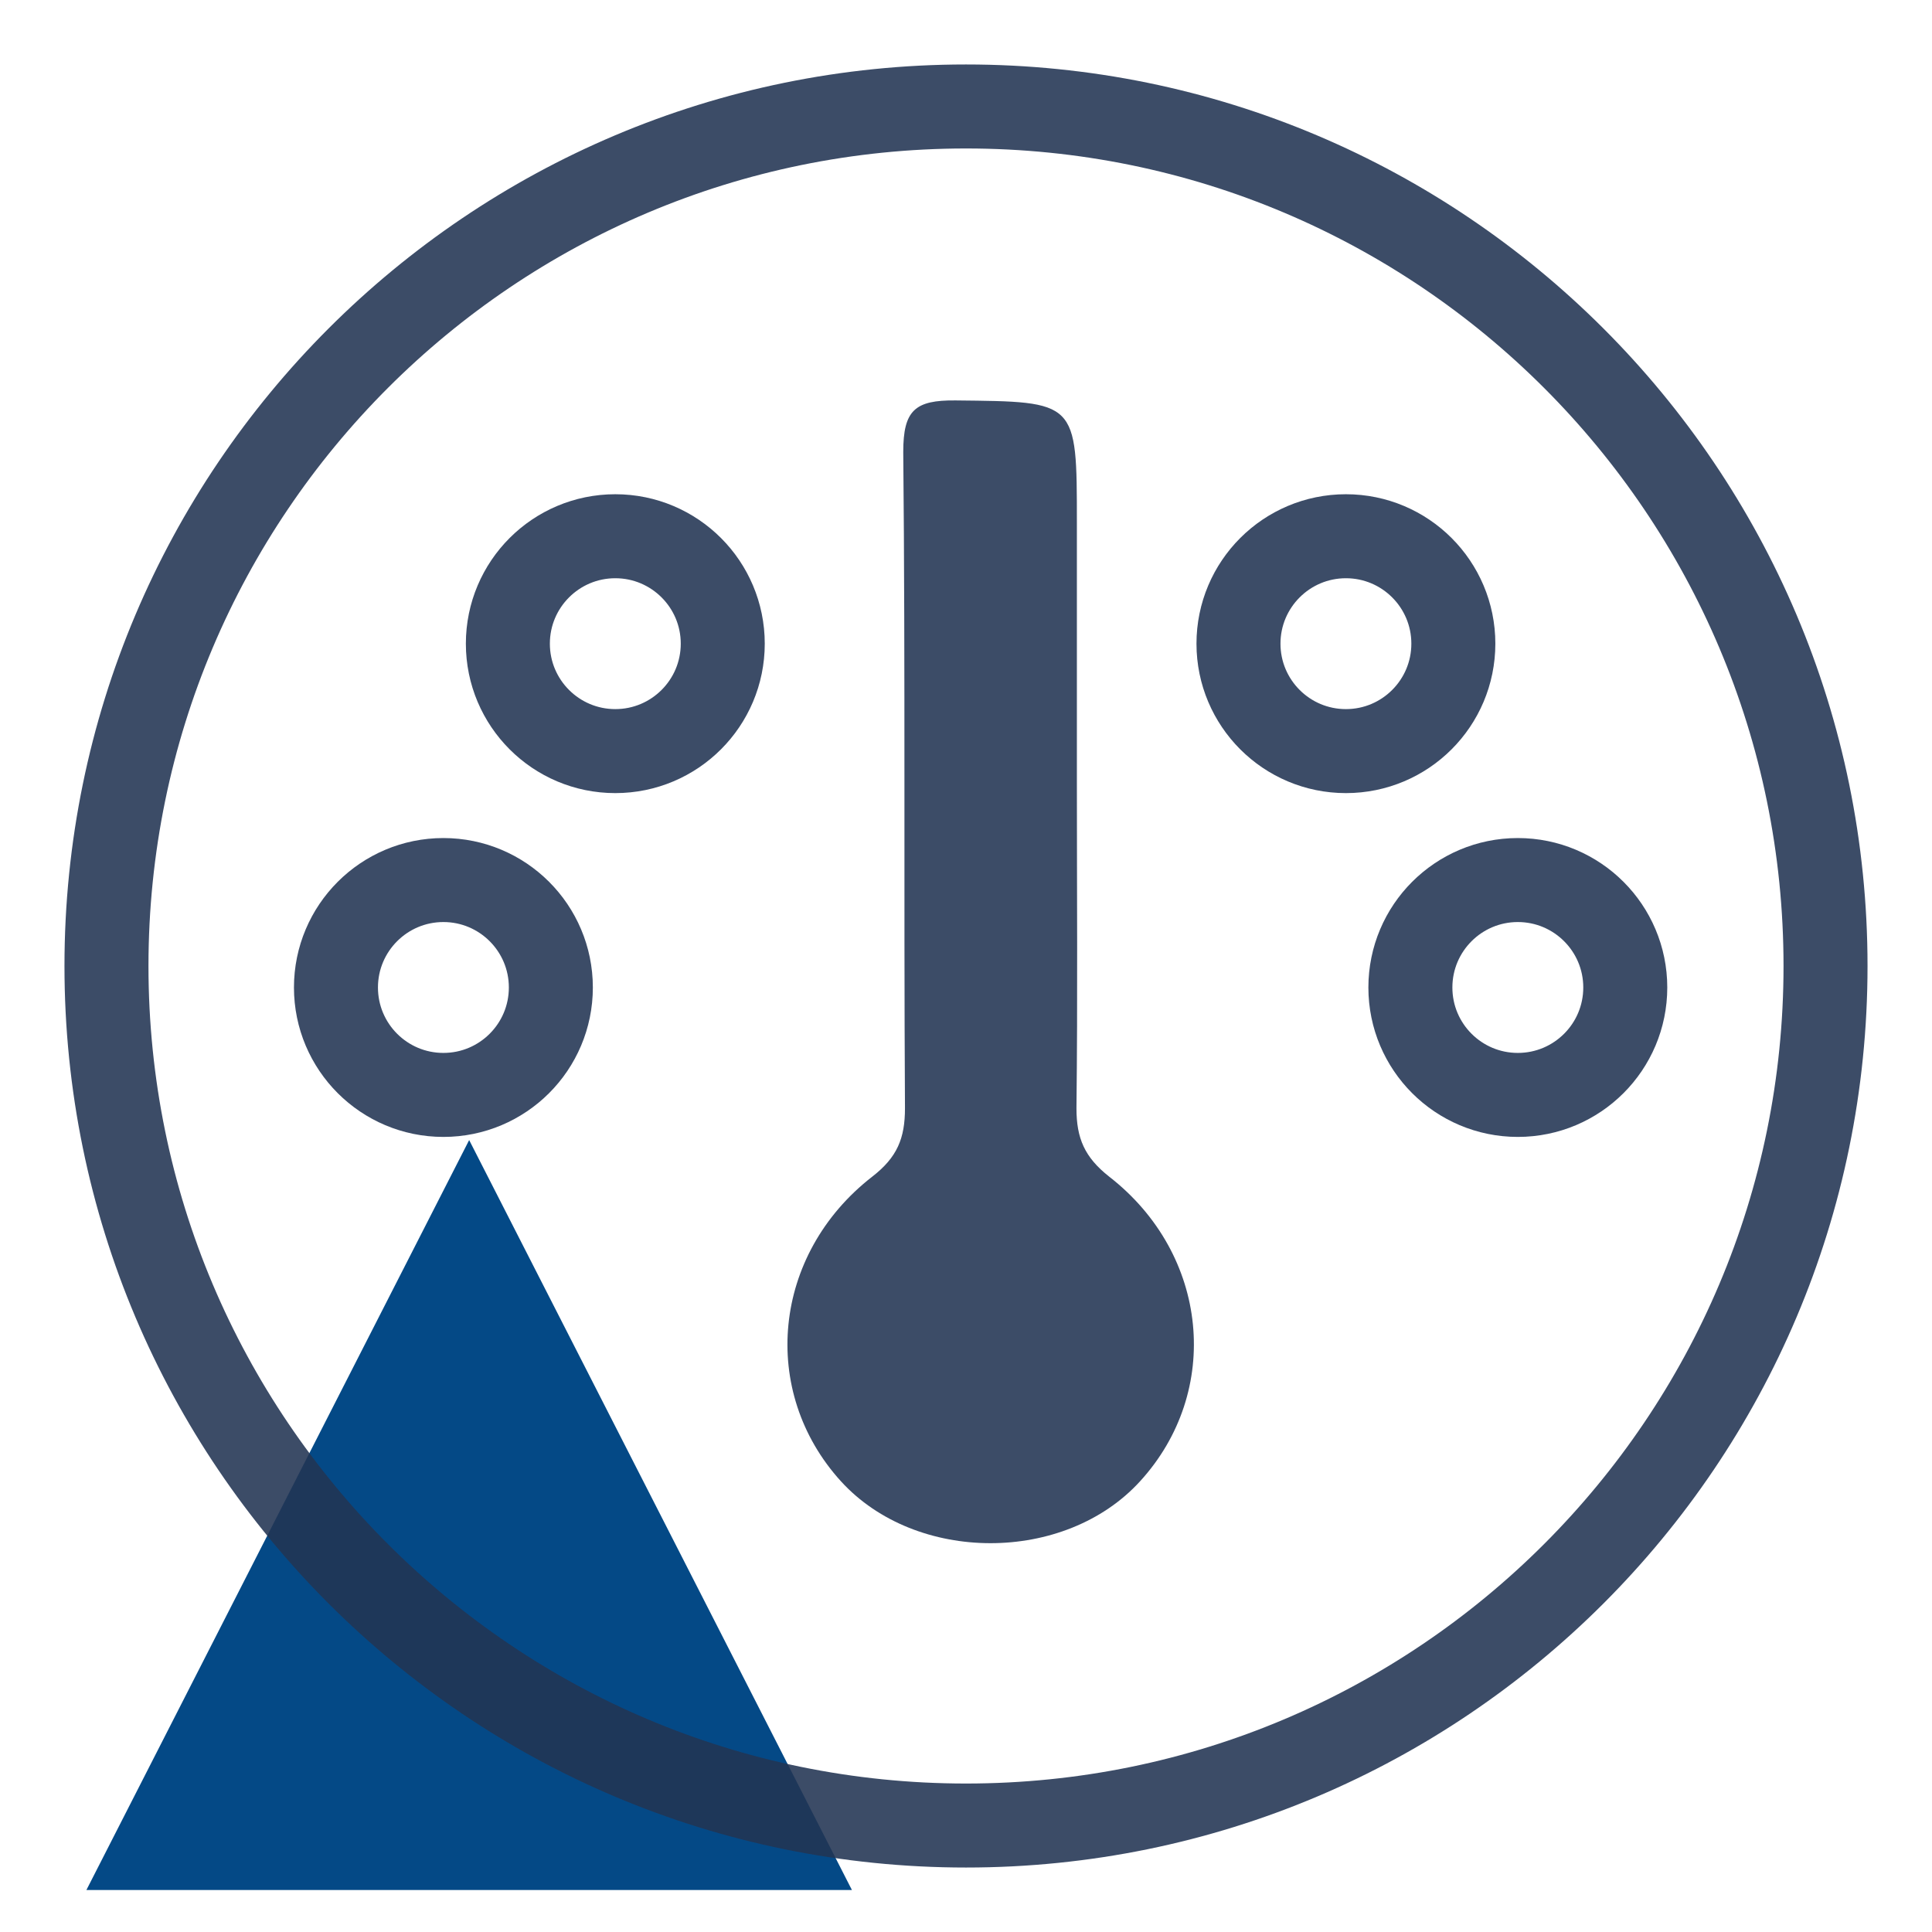
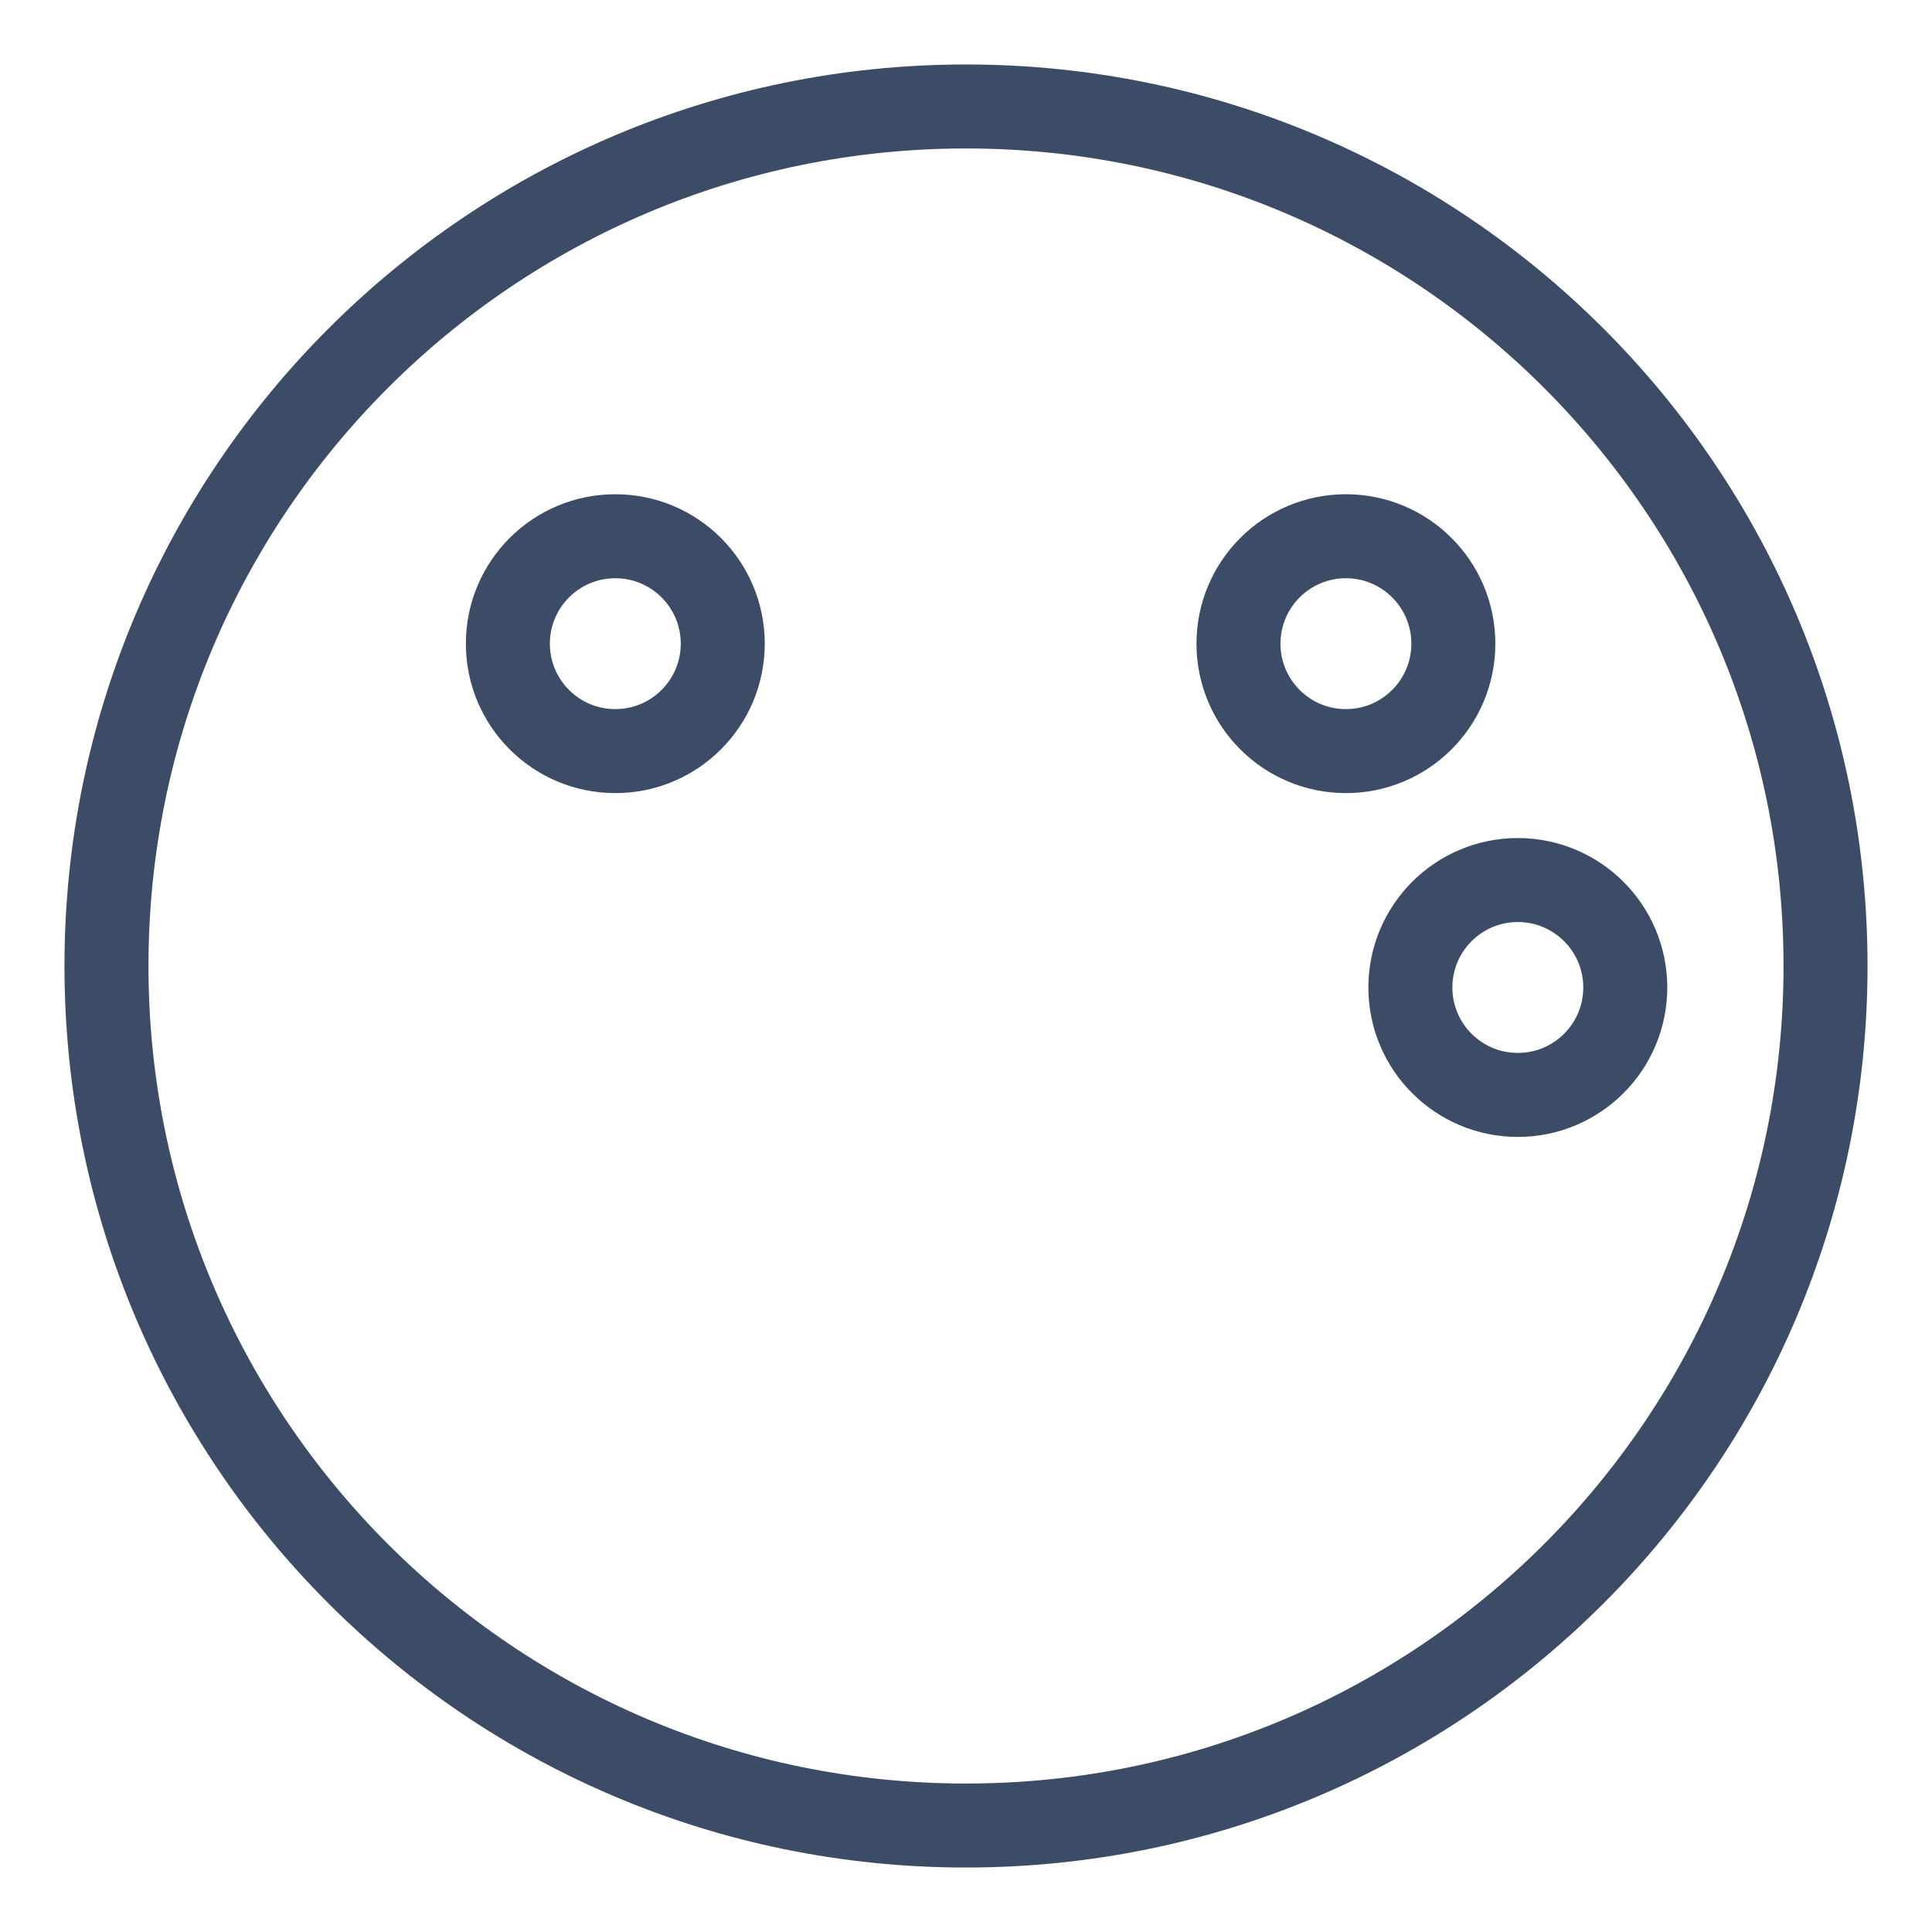
<svg xmlns="http://www.w3.org/2000/svg" width="92" height="92" viewBox="0 0 92 92" fill="none">
  <g clip-path="url(#clip0_77_438)">
    <path d="M22.341 54.289L3 92.184H41.682L22.341 54.289Z" fill="#044986" />
  </g>
  <g opacity="0.88">
-     <path d="M51.28 37.159C51.28 42.378 51.321 47.576 51.26 52.774C51.26 54.206 51.648 55.107 52.815 56.028C57.583 59.732 58.197 66.26 54.288 70.538C50.707 74.467 43.626 74.467 40.045 70.538C36.156 66.26 36.77 59.732 41.539 56.028C42.726 55.107 43.094 54.206 43.094 52.774C43.033 42.357 43.114 31.941 43.012 21.524C43.012 19.539 43.565 19.047 45.509 19.068C51.28 19.129 51.28 19.068 51.28 24.88C51.28 28.973 51.28 33.066 51.28 37.159Z" fill="#223453" />
    <path d="M46 86.93C68.605 86.93 86.93 68.605 86.93 46C86.93 23.395 68.605 5.07 46 5.07C23.395 5.07 5.07 23.395 5.07 46C5.07 68.605 23.395 86.93 46 86.93Z" stroke="#223453" stroke-width="4" stroke-miterlimit="10" />
    <path d="M29.3 35.767C32.126 35.767 34.417 33.477 34.417 30.651C34.417 27.826 32.126 25.535 29.3 25.535C26.475 25.535 24.184 27.826 24.184 30.651C24.184 33.477 26.475 35.767 29.3 35.767Z" stroke="#223453" stroke-width="4" stroke-miterlimit="10" />
    <path d="M64.091 35.767C66.917 35.767 69.207 33.477 69.207 30.651C69.207 27.826 66.917 25.535 64.091 25.535C61.266 25.535 58.975 27.826 58.975 30.651C58.975 33.477 61.266 35.767 64.091 35.767Z" stroke="#223453" stroke-width="4" stroke-miterlimit="10" />
-     <path d="M21.114 52.139C23.94 52.139 26.231 49.849 26.231 47.023C26.231 44.198 23.94 41.907 21.114 41.907C18.289 41.907 15.998 44.198 15.998 47.023C15.998 49.849 18.289 52.139 21.114 52.139Z" stroke="#223453" stroke-width="4" stroke-miterlimit="10" />
    <path d="M72.277 52.139C75.103 52.139 77.394 49.849 77.394 47.023C77.394 44.198 75.103 41.907 72.277 41.907C69.452 41.907 67.161 44.198 67.161 47.023C67.161 49.849 69.452 52.139 72.277 52.139Z" stroke="#223453" stroke-width="4" stroke-miterlimit="10" />
  </g>
  <defs>
    <clipPath id="clip0_77_438">
-       <rect width="88" height="88" fill="white" transform="translate(2 2)" />
-     </clipPath>
+       </clipPath>
  </defs>
</svg>